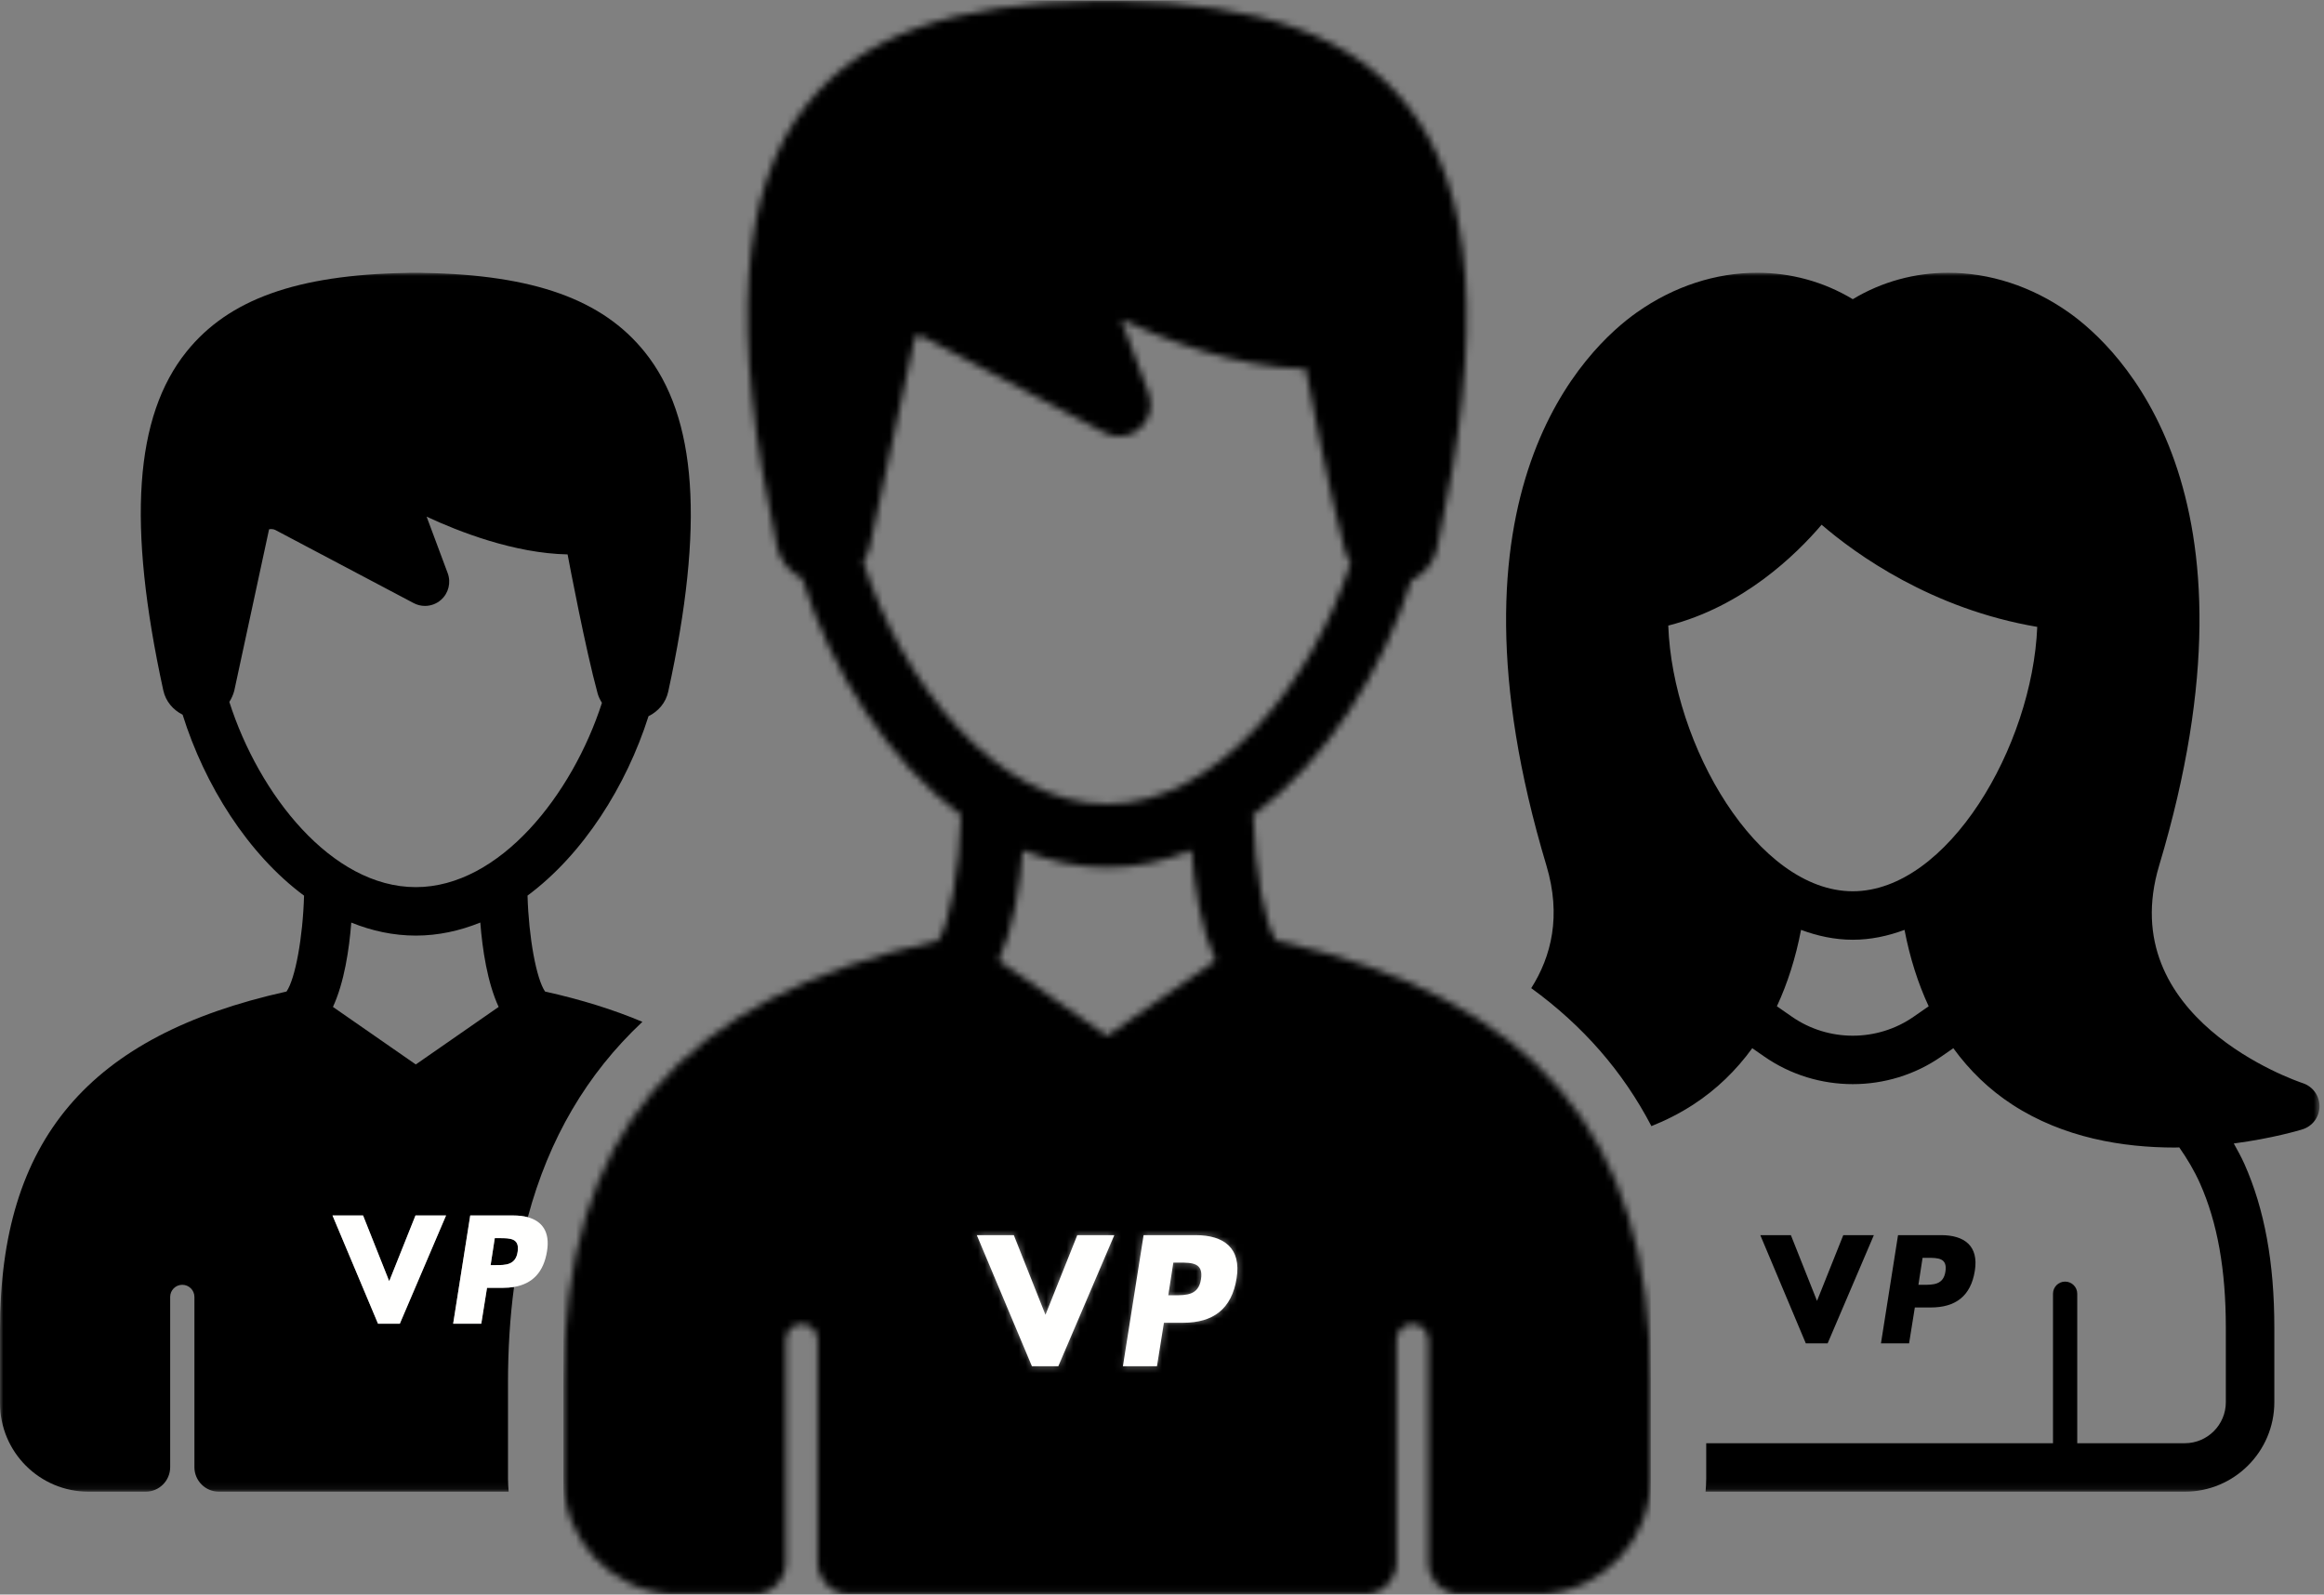
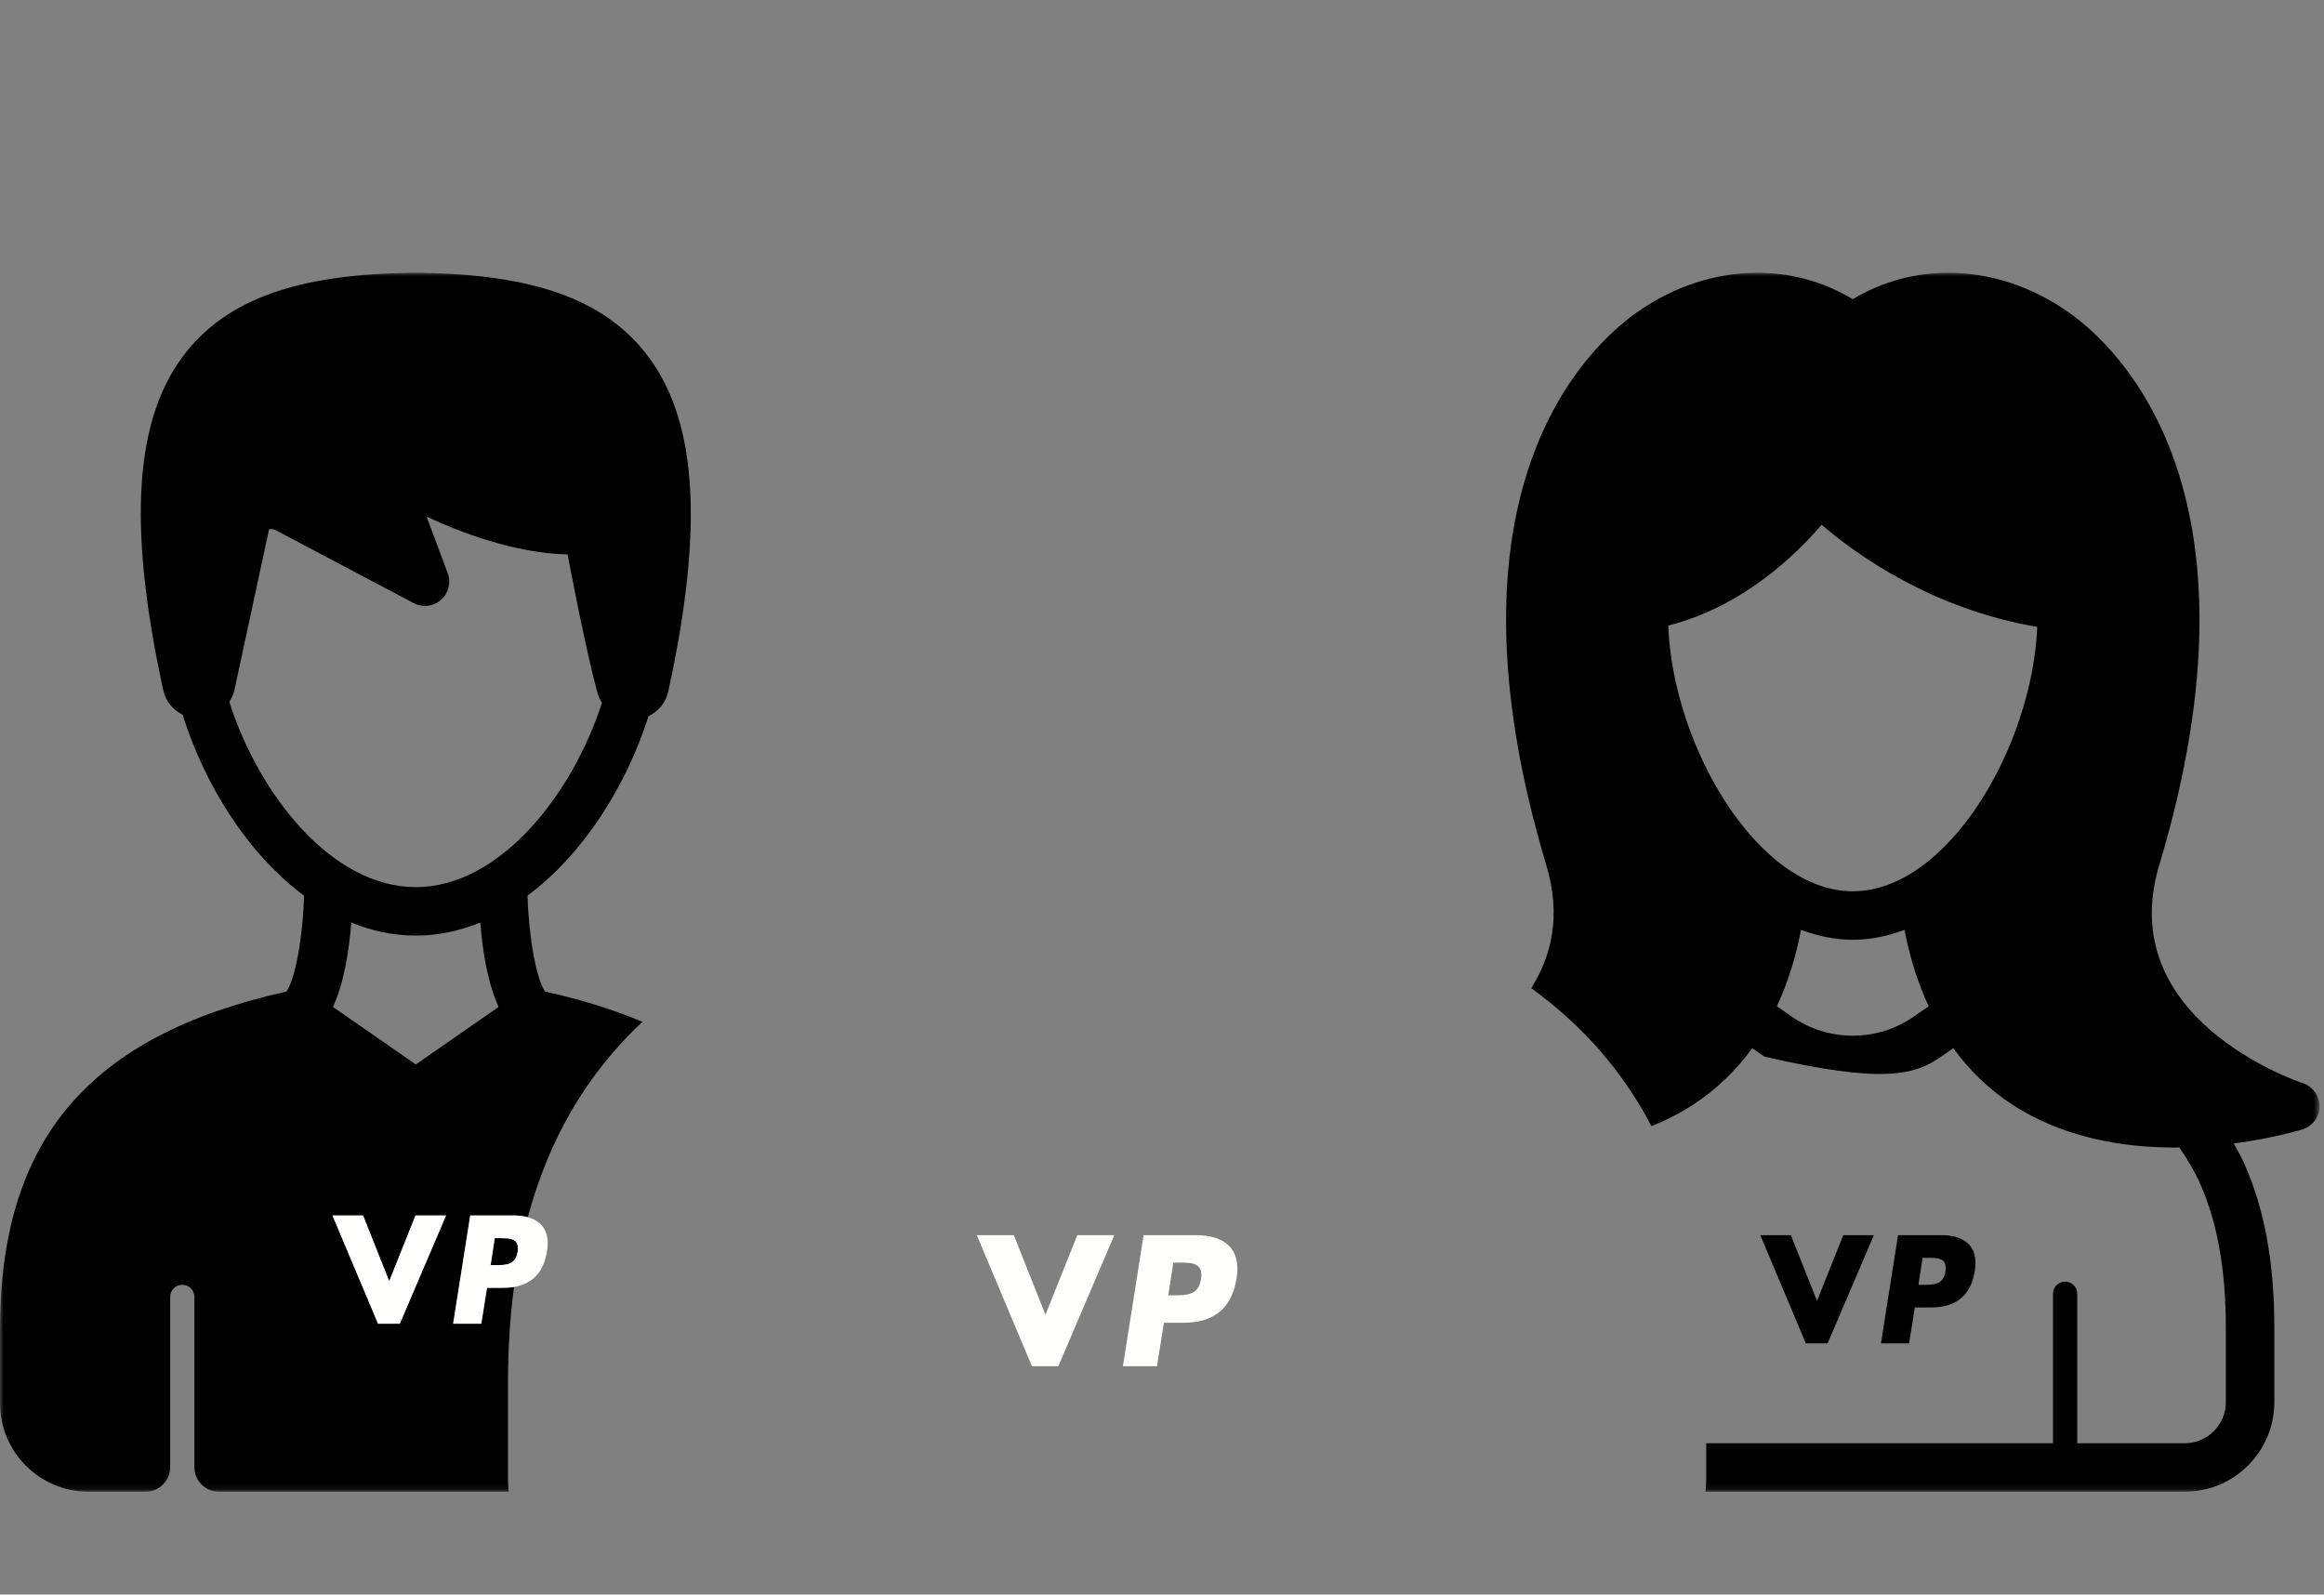
<svg xmlns="http://www.w3.org/2000/svg" xmlns:xlink="http://www.w3.org/1999/xlink" width="341px" height="234px" viewBox="0 0 341 234" version="1.1">
  <rect x="0" y="0" width="341" height="234" fill="#808080" stroke="none" />
  <title>Beratung</title>
  <desc>Created with Sketch.</desc>
  <defs>
    <path d="M81.211,0.1 C81.468,0.1 81.725,0.107 81.978,0.131 C103.121,0.509 116.259,5.231 124.363,15.297 C134.429,27.803 135.866,48.517 128.877,80.486 C128.413,82.617 126.965,84.279 125.096,85.19 C120.85,98.564 112.596,111.667 101.883,119.618 C102.115,127.64 103.568,135.58 105.253,138.027 C143.221,146.475 160.221,166.523 160.221,202.9 L160.221,202.9 L160.221,217.006 C160.221,225.908 153.377,233.211 144.661,233.94 L131.531,233.94 C129.286,233.58 127.573,231.636 127.573,229.288 L127.573,229.288 L127.573,196.625 C127.573,195.338 126.534,194.297 125.248,194.297 C123.964,194.297 122.922,195.338 122.922,196.625 L122.922,196.625 L122.922,229.288 C122.922,231.636 121.207,233.58 118.964,233.94 L41.928,233.94 C39.683,233.58 37.97,231.636 37.97,229.288 L37.97,229.288 L37.97,196.625 C37.97,195.338 36.929,194.297 35.645,194.297 C34.36,194.297 33.319,195.338 33.319,196.625 L33.319,196.625 L33.319,229.288 C33.319,231.636 31.606,233.58 29.362,233.94 L16.228,233.94 C7.516,233.211 0.67,225.907 0.67,217.006 L0.67,217.006 L0.67,202.9 C0.67,166.519 17.671,146.471 55.639,138.027 C57.325,135.58 58.775,127.649 59.009,119.632 C48.221,111.633 39.931,98.402 35.706,84.906 C33.882,83.987 32.463,82.354 32.003,80.243 C25.041,48.317 26.461,27.65 36.486,15.206 C44.542,5.203 57.622,0.508 78.674,0.131 C78.924,0.107 79.181,0.1 79.439,0.1 L79.439,0.1 L80.327,0.11 L80.327,0.11 L81.211,0.1 Z M66.758,181.255 L61.325,181.255 L69.411,200.49 L73.288,200.49 L81.505,181.255 L76.071,181.255 L71.402,192.938 L66.758,181.255 Z M93.454,181.256 L85.801,181.256 L82.765,200.49 L87.764,200.49 L88.785,194.114 L91.616,194.114 C95.978,194.114 98.736,192.122 99.449,187.582 C100.163,183.167 97.586,181.256 93.454,181.256 L93.454,181.256 Z M91.003,185.284 C92.944,185.284 94.602,185.312 94.22,187.732 C93.884,189.933 92.294,190.071 90.604,190.079 L89.423,190.08 L90.163,185.284 L91.003,185.284 Z M92.822,124.783 C88.896,126.378 84.756,127.293 80.446,127.293 C76.134,127.293 71.995,126.382 68.071,124.794 C67.671,129.931 66.72,136.284 64.55,140.977 L64.55,140.977 L80.446,152.016 L96.343,140.977 C94.173,136.284 93.221,129.922 92.822,124.783 Z M82.522,46.901 L86.568,57.756 C87.24,59.567 86.728,61.601 85.277,62.873 C84.409,63.636 83.311,64.029 82.205,64.029 C81.463,64.029 80.716,63.851 80.034,63.49 L80.034,63.49 L53.498,49.461 C53.27,49.343 53,49.283 52.731,49.283 C52.583,49.283 52.434,49.302 52.294,49.338 L52.294,49.338 L45.614,80.316 C45.408,81.103 45.079,81.808 44.673,82.447 C50.327,100.148 64.252,117.994 80.446,117.994 C96.557,117.994 110.483,100.229 116.163,82.627 C115.822,82.076 115.517,81.493 115.339,80.845 C113.008,72.329 109.907,55.934 109.571,54.149 C99.279,53.941 88.621,49.748 82.522,46.901 L82.522,46.901 Z" id="path-1" />
    <polygon id="path-3" points="0 0.025 340.339 0.025 340.339 178.905 0 178.905" />
  </defs>
  <g id="Beratung" stroke="none" stroke-width="1" fill="none" fill-rule="evenodd">
    <g id="Group-3" transform="translate(82, 0)">
      <mask id="mask-2" fill="white">
        <use xlink:href="#path-1" />
      </mask>
      <g id="Clip-2" />
-       <polygon id="Fill-1" fill="#000000" mask="url(#mask-2)" points="0.67 233.94 160.221 233.94 160.221 0.1 0.67 0.1" />
    </g>
    <g id="Group-7" transform="translate(0, 40)">
      <mask id="mask-4" fill="white">
        <use xlink:href="#path-3" />
      </mask>
      <g id="Clip-5" />
      <path d="M61.603,0.025 C61.376,0.025 61.147,0.032 60.921,0.032 C60.691,0.032 60.46,0.025 60.231,0.025 C60.036,0.025 59.844,0.03 59.655,0.048 C43.552,0.336 33.551,3.928 27.389,11.578 C19.724,21.094 18.637,36.9 23.961,61.316 C24.315,62.93 25.397,64.179 26.795,64.881 C30.026,75.204 36.365,85.32 44.614,91.438 C44.438,97.568 43.327,103.637 42.04,105.505 C13,111.965 0,127.297 0,155.12 L0,165.906 C0,173.084 5.819,178.904 12.997,178.904 L21.367,178.904 C23.355,178.904 24.97,177.291 24.97,175.3 L24.97,150.319 C24.97,149.336 25.763,148.541 26.748,148.541 C27.728,148.541 28.526,149.336 28.526,150.319 L28.526,175.3 C28.526,177.291 30.139,178.904 32.128,178.904 L74.636,178.904 C74.587,178.273 74.538,177.647 74.538,177.004 L74.538,162.899 C74.538,157.961 74.833,153.281 75.426,148.857 C74.919,148.942 74.377,148.985 73.801,148.985 L71.461,148.985 L70.618,154.252 L66.492,154.252 L68.997,138.367 L75.315,138.367 C76.1,138.367 76.817,138.451 77.448,138.624 C80.538,127.091 86.11,117.589 94.259,109.951 C90.015,108.164 85.272,106.681 79.979,105.507 C78.691,103.635 77.58,97.562 77.404,91.427 C85.597,85.347 91.909,75.327 95.156,65.1 C96.584,64.402 97.692,63.13 98.047,61.501 C103.393,37.054 102.295,21.211 94.595,11.648 C88.399,3.95 78.35,0.337 62.18,0.048 C61.99,0.03 61.797,0.025 61.603,0.025 M62.356,48.916 C63.201,48.916 64.04,48.616 64.704,48.032 C65.813,47.06 66.204,45.503 65.692,44.116 L62.597,35.816 C67.262,37.994 75.412,41.2 83.283,41.359 C83.54,42.725 85.912,55.262 87.693,61.775 C87.831,62.273 88.064,62.718 88.324,63.139 C83.98,76.6 73.33,90.185 61.01,90.185 C48.626,90.185 37.975,76.54 33.65,63.001 C33.961,62.511 34.214,61.973 34.371,61.371 L39.479,37.682 C39.587,37.653 39.701,37.638 39.816,37.638 C40.021,37.638 40.227,37.684 40.4,37.775 L60.695,48.504 C61.216,48.78 61.787,48.916 62.356,48.916 M61.01,97.296 C64.305,97.296 67.47,96.597 70.474,95.38 C70.78,99.311 71.507,104.173 73.166,107.762 L61.01,116.206 L48.853,107.762 C50.512,104.176 51.238,99.317 51.544,95.387 C54.546,96.601 57.713,97.296 61.01,97.296 M65.449,138.368 L65.449,138.368 L58.666,154.253 L55.467,154.253 L48.787,138.368 L53.274,138.368 L57.109,148.015 L60.963,138.368 L65.449,138.368 M73.294,141.696 L72.599,141.696 L71.988,145.655 L72.684,145.655 C74.18,145.655 75.655,145.655 75.949,143.718 C76.264,141.716 74.896,141.696 73.294,141.696" id="Fill-4" fill="#000000" mask="url(#mask-4)" />
-       <path d="M257.835,0.027 C251.828,0.027 245.679,1.96 240.178,5.842 C232.893,10.977 210.404,32.014 226.9,86.994 C229.118,94.392 227.642,100.327 224.678,105.008 C232.261,110.518 238.13,117.234 242.313,125.257 C244.422,124.414 246.484,123.379 248.465,122.089 C251.859,119.88 254.722,117.099 257.109,113.822 L258.88,115.051 C262.762,117.748 267.311,119.095 271.858,119.095 C276.406,119.095 280.957,117.748 284.839,115.051 L286.61,113.822 C288.994,117.099 291.858,119.88 295.253,122.089 C302.763,126.983 311.507,128.4 319.111,128.4 C319.333,128.4 319.541,128.381 319.763,128.38 C320.916,130.03 321.969,131.78 322.814,133.682 C325.358,139.403 326.596,146.316 326.596,154.824 L326.596,165.769 C326.596,169.09 323.897,171.79 320.574,171.79 L304.794,171.79 L304.794,149.853 C304.794,148.868 303.999,148.072 303.013,148.072 C302.032,148.072 301.236,148.868 301.236,149.853 L301.236,171.79 L250.353,171.79 L250.353,177.003 C250.353,177.645 250.303,178.276 250.258,178.905 L320.574,178.905 C327.821,178.905 333.712,173.012 333.712,165.769 L333.712,154.824 C333.712,145.297 332.273,137.435 329.314,130.789 C328.852,129.754 328.302,128.781 327.764,127.803 C333.466,127.054 337.455,125.85 337.851,125.725 C339.327,125.261 340.327,123.903 340.34,122.363 C340.35,120.818 339.369,119.446 337.908,118.959 C336.77,118.578 310.096,109.405 316.817,86.994 C333.314,32.014 310.823,10.977 303.541,5.842 C298.036,1.962 291.885,0.029 285.879,0.029 C280.963,0.029 276.145,1.324 271.858,3.906 C267.571,1.323 262.751,0.027 257.835,0.027 M271.858,90.791 C257.869,90.791 245.415,69.364 244.784,51.803 C255.715,49.021 263.516,41.424 267.284,37.002 C272.33,41.344 283.434,49.363 298.925,51.994 C298.212,69.52 285.801,90.791 271.858,90.791 M271.858,97.906 C274.473,97.906 277.009,97.366 279.45,96.456 C280.24,100.584 281.435,104.309 282.994,107.669 L280.78,109.207 C278.112,111.059 274.985,111.986 271.858,111.986 C268.731,111.986 265.605,111.059 262.938,109.207 L260.723,107.669 C262.282,104.311 263.478,100.584 264.267,96.456 C266.71,97.366 269.244,97.906 271.858,97.906" id="Fill-6" fill="#000000" mask="url(#mask-4)" />
+       <path d="M257.835,0.027 C251.828,0.027 245.679,1.96 240.178,5.842 C232.893,10.977 210.404,32.014 226.9,86.994 C229.118,94.392 227.642,100.327 224.678,105.008 C232.261,110.518 238.13,117.234 242.313,125.257 C244.422,124.414 246.484,123.379 248.465,122.089 C251.859,119.88 254.722,117.099 257.109,113.822 L258.88,115.051 C276.406,119.095 280.957,117.748 284.839,115.051 L286.61,113.822 C288.994,117.099 291.858,119.88 295.253,122.089 C302.763,126.983 311.507,128.4 319.111,128.4 C319.333,128.4 319.541,128.381 319.763,128.38 C320.916,130.03 321.969,131.78 322.814,133.682 C325.358,139.403 326.596,146.316 326.596,154.824 L326.596,165.769 C326.596,169.09 323.897,171.79 320.574,171.79 L304.794,171.79 L304.794,149.853 C304.794,148.868 303.999,148.072 303.013,148.072 C302.032,148.072 301.236,148.868 301.236,149.853 L301.236,171.79 L250.353,171.79 L250.353,177.003 C250.353,177.645 250.303,178.276 250.258,178.905 L320.574,178.905 C327.821,178.905 333.712,173.012 333.712,165.769 L333.712,154.824 C333.712,145.297 332.273,137.435 329.314,130.789 C328.852,129.754 328.302,128.781 327.764,127.803 C333.466,127.054 337.455,125.85 337.851,125.725 C339.327,125.261 340.327,123.903 340.34,122.363 C340.35,120.818 339.369,119.446 337.908,118.959 C336.77,118.578 310.096,109.405 316.817,86.994 C333.314,32.014 310.823,10.977 303.541,5.842 C298.036,1.962 291.885,0.029 285.879,0.029 C280.963,0.029 276.145,1.324 271.858,3.906 C267.571,1.323 262.751,0.027 257.835,0.027 M271.858,90.791 C257.869,90.791 245.415,69.364 244.784,51.803 C255.715,49.021 263.516,41.424 267.284,37.002 C272.33,41.344 283.434,49.363 298.925,51.994 C298.212,69.52 285.801,90.791 271.858,90.791 M271.858,97.906 C274.473,97.906 277.009,97.366 279.45,96.456 C280.24,100.584 281.435,104.309 282.994,107.669 L280.78,109.207 C278.112,111.059 274.985,111.986 271.858,111.986 C268.731,111.986 265.605,111.059 262.938,109.207 L260.723,107.669 C262.282,104.311 263.478,100.584 264.267,96.456 C266.71,97.366 269.244,97.906 271.858,97.906" id="Fill-6" fill="#000000" mask="url(#mask-4)" />
    </g>
    <polyline id="Fill-8" fill="#FFFFFE" points="163.505 181.254 158.07 181.254 153.401 192.939 148.758 181.254 143.325 181.254 151.411 200.49 155.288 200.49 163.505 181.254" />
    <path d="M175.454,181.255 L167.801,181.255 L164.764,200.49 L169.763,200.49 L170.784,194.113 L173.616,194.113 C177.978,194.113 180.735,192.122 181.448,187.581 C182.163,183.167 179.587,181.255 175.454,181.255 M171.423,190.08 L172.163,185.283 L173.003,185.283 C174.943,185.283 176.602,185.312 176.22,187.732 C175.863,190.08 174.075,190.08 172.265,190.08 L171.423,190.08" id="Fill-9" fill="#FFFFFE" />
    <polyline id="Fill-10" fill="#FFFFFE" points="65.449 178.369 60.963 178.369 57.109 188.015 53.274 178.369 48.787 178.369 55.467 194.252 58.665 194.252 65.449 178.369" />
    <path d="M75.315,178.368 L68.997,178.368 L66.492,194.251 L70.618,194.251 L71.461,188.985 L73.801,188.985 C74.376,188.985 74.918,188.943 75.426,188.857 C78.087,188.405 79.772,186.742 80.267,183.592 C80.72,180.784 79.563,179.203 77.449,178.624 C76.816,178.451 76.1,178.368 75.315,178.368 M71.989,185.655 L72.598,181.697 L73.294,181.697 C74.896,181.697 76.263,181.716 75.95,183.718 C75.656,185.655 74.179,185.655 72.684,185.655 L71.989,185.655" id="Fill-11" fill="#FFFFFE" />
    <polyline id="Fill-12" fill="#000000" points="274.952 181.254 270.464 181.254 266.61 190.903 262.775 181.254 258.288 181.254 264.968 197.138 268.167 197.138 274.952 181.254" />
    <path d="M284.815,181.253 L278.499,181.253 L275.993,197.137 L280.12,197.137 L280.964,191.869 L283.302,191.869 C286.902,191.869 289.179,190.228 289.768,186.478 C290.356,182.833 288.229,181.253 284.815,181.253 M281.489,188.543 L282.099,184.582 L282.796,184.582 C284.396,184.582 285.767,184.604 285.451,186.606 C285.156,188.543 283.68,188.543 282.185,188.543 L281.489,188.543" id="Fill-13" fill="#000000" />
  </g>
</svg>